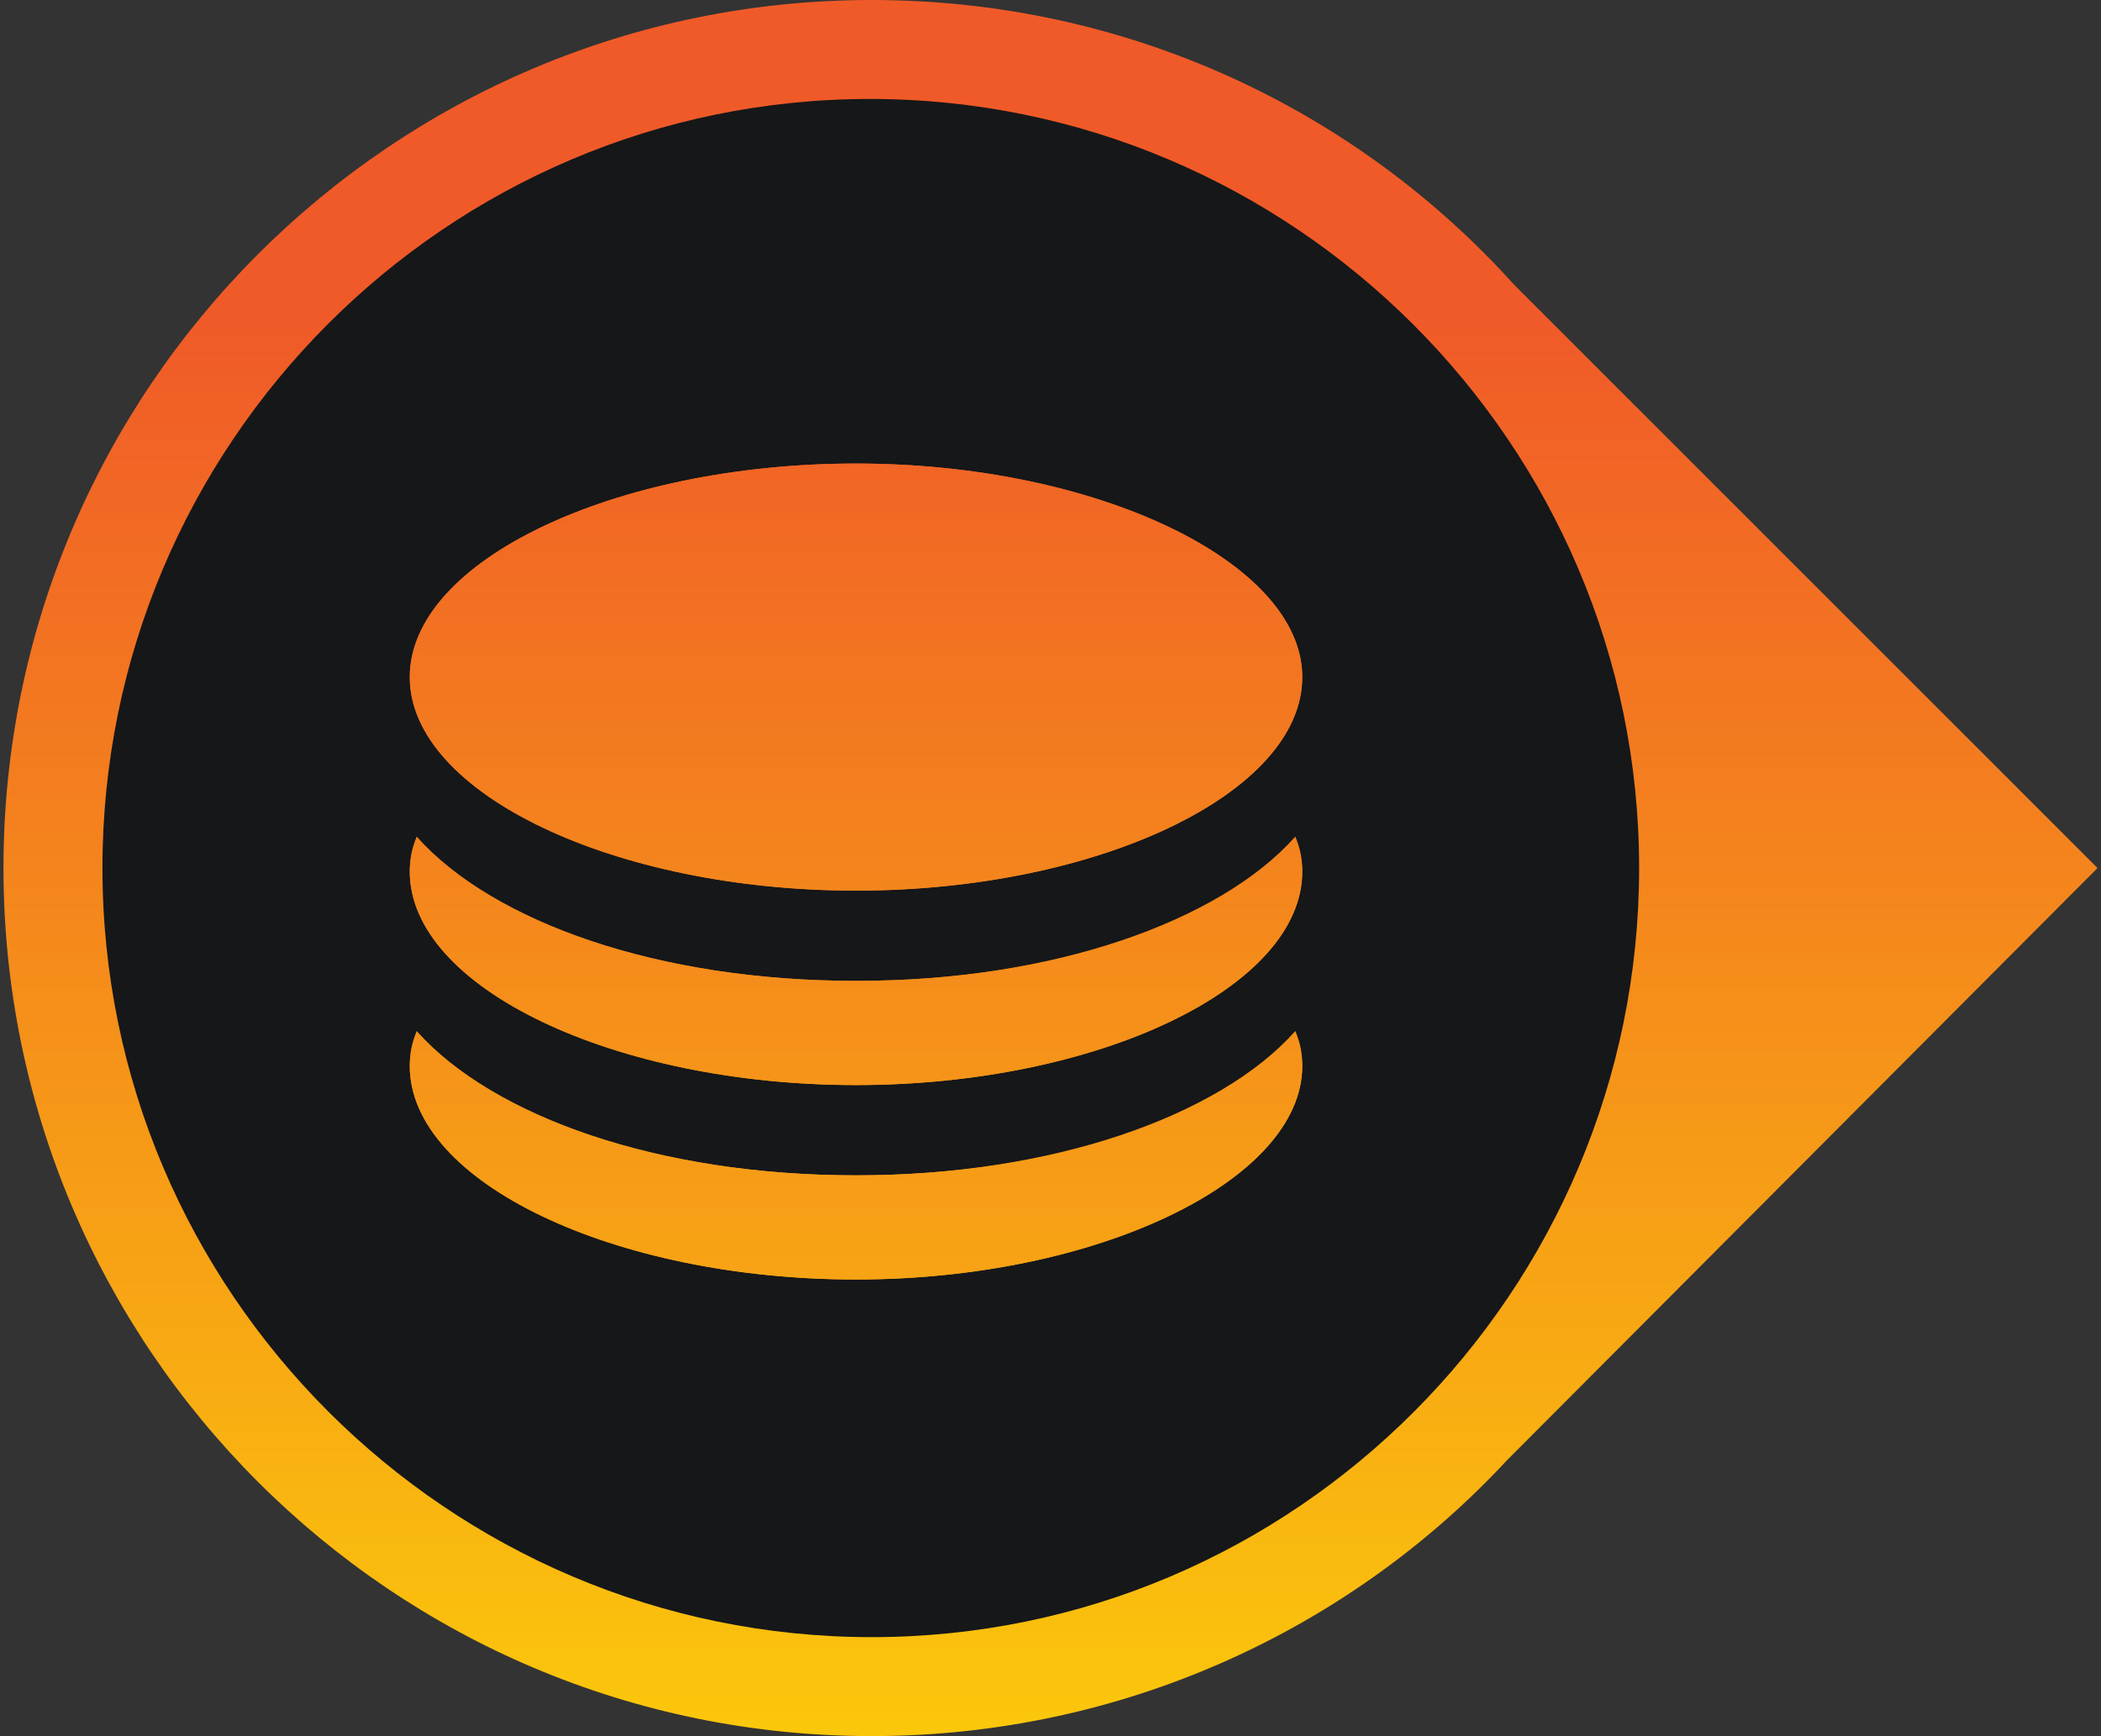
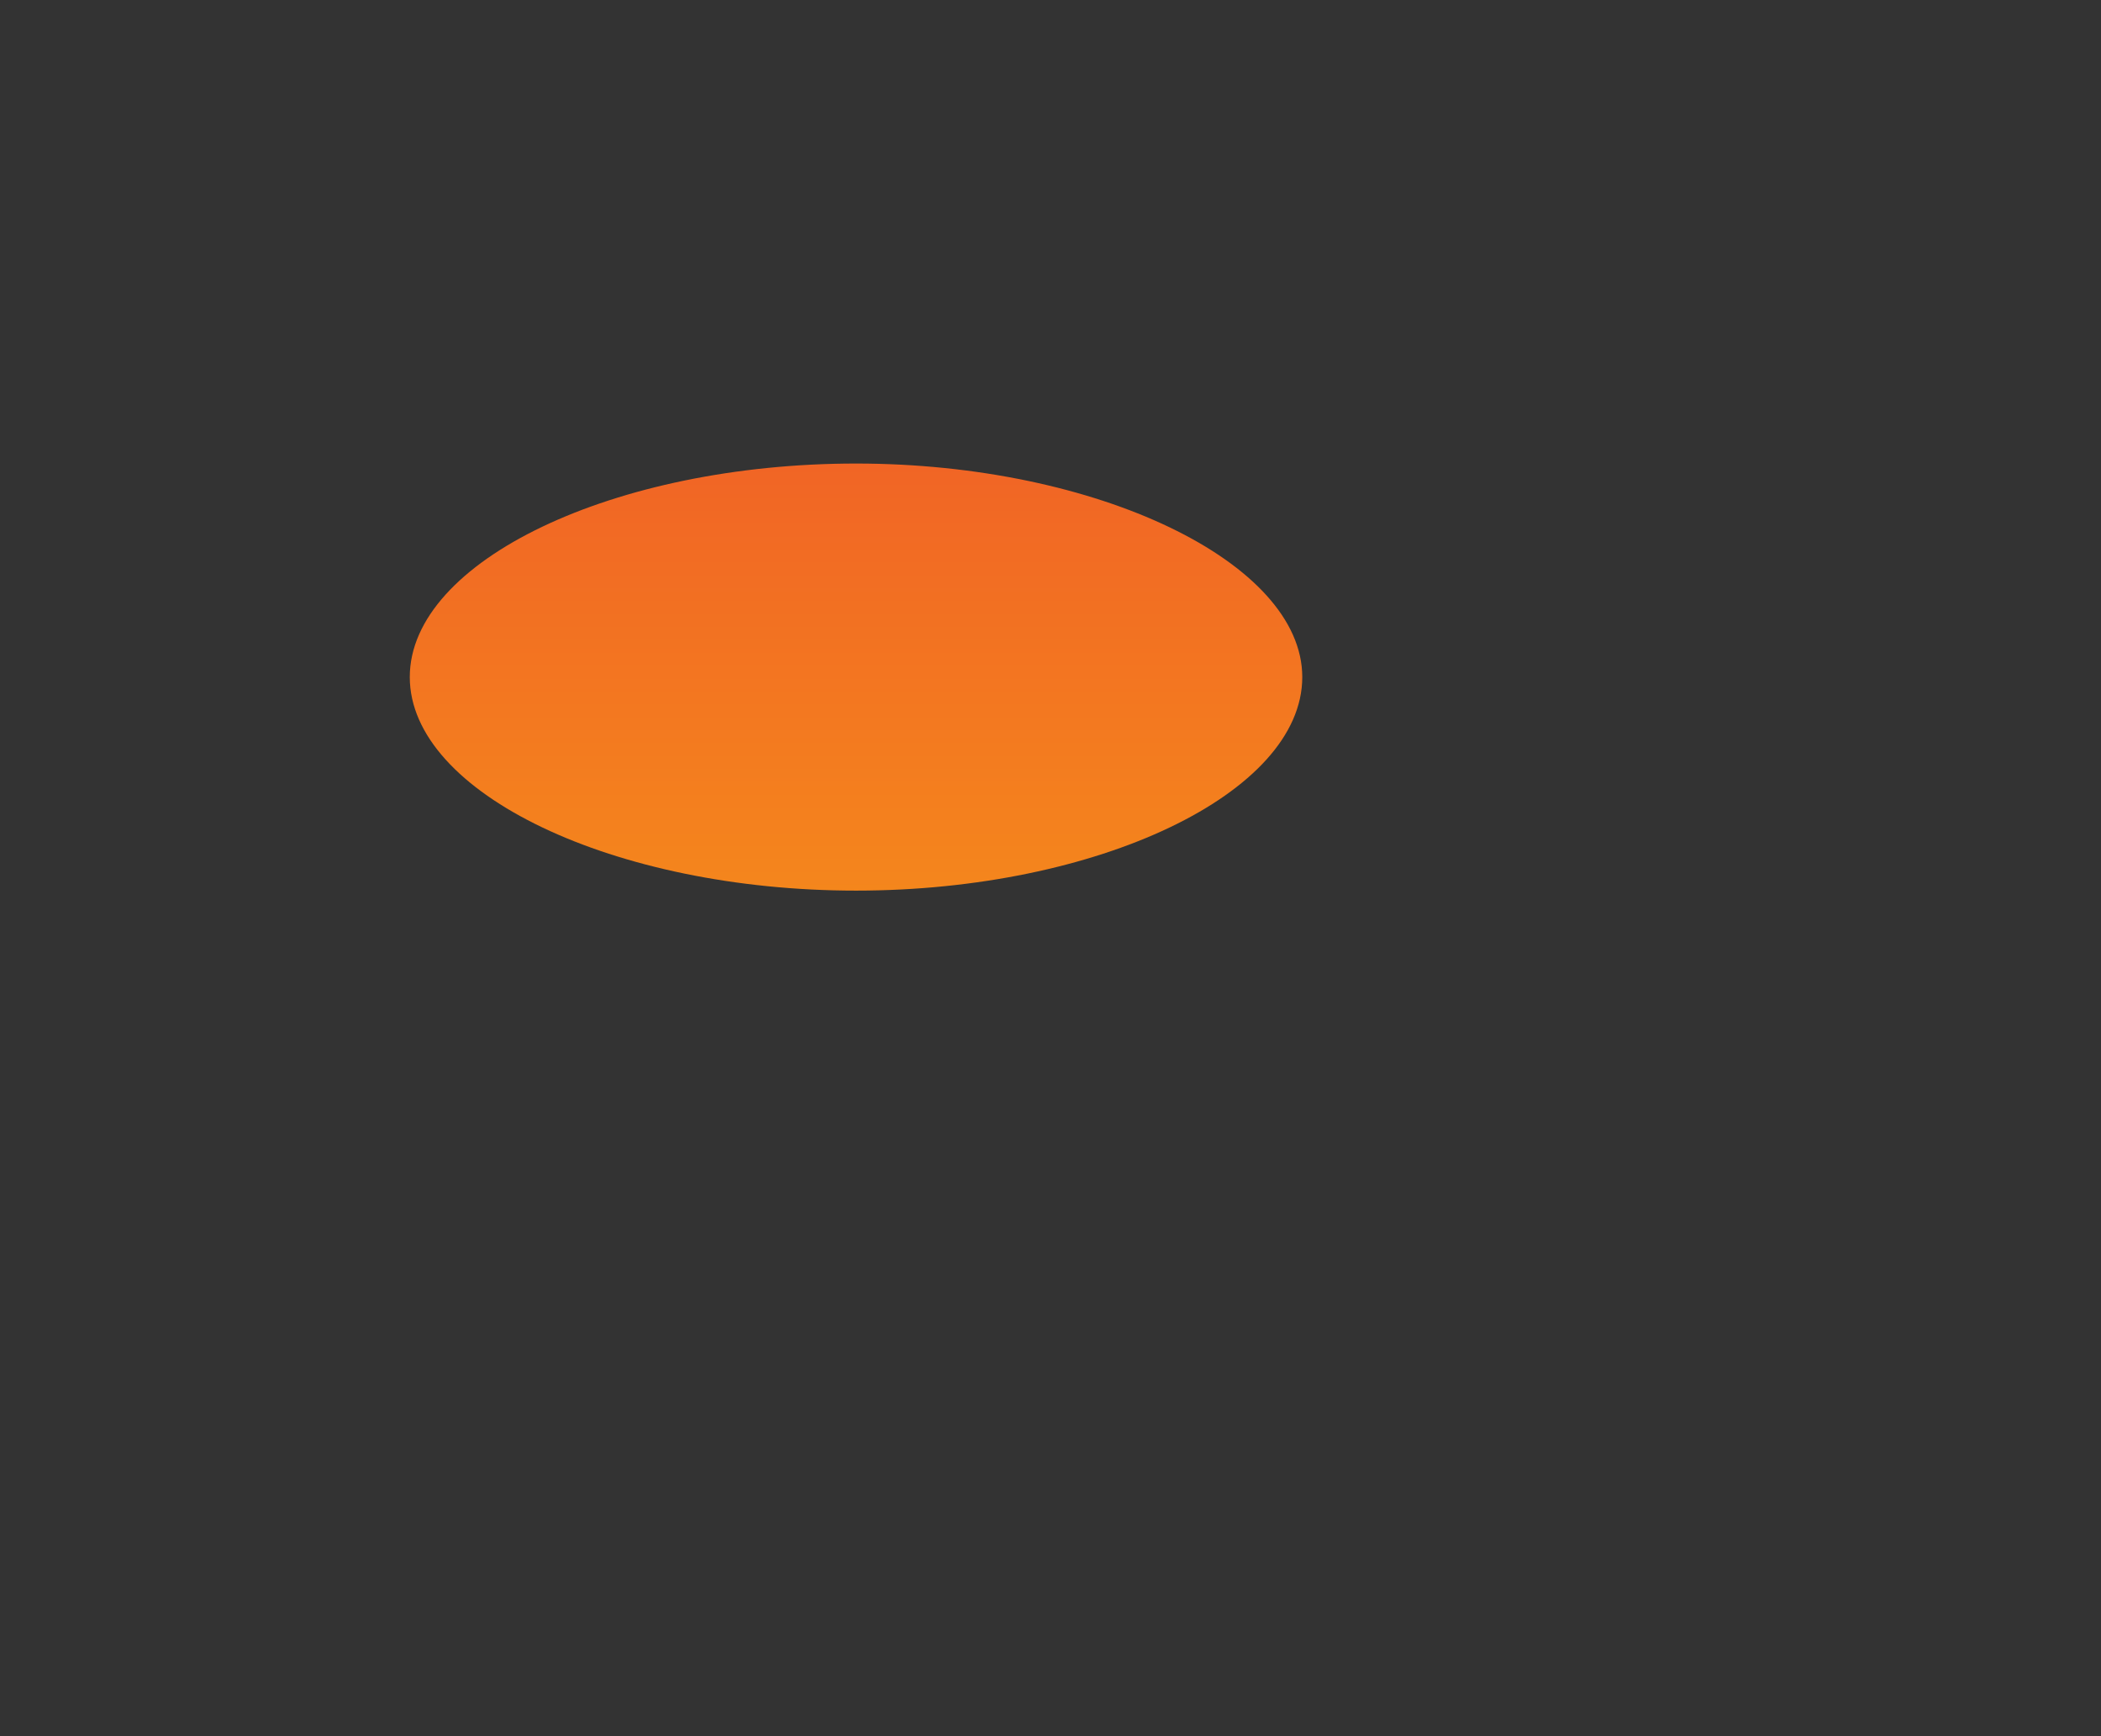
<svg xmlns="http://www.w3.org/2000/svg" version="1.1" id="Layer_1" x="0px" y="0px" width="121px" height="100px" viewBox="0 0 121 100" style="enable-background:new 0 0 121 100;" xml:space="preserve">
  <rect x="0" y="0" width="121" height="100" fill="#333333" stroke="none" />
  <style type="text/css">
	.st0{fill:url(#SVGID_1_);}
	.st1{fill:#161719;}
	.st2{fill:url(#SVGID_2_);}
	.st3{fill:url(#SVGID_3_);}
	.st4{fill:url(#SVGID_4_);}
</style>
  <g>
    <g>
      <linearGradient id="SVGID_1_" gradientUnits="userSpaceOnUse" x1="60.5" y1="130.775" x2="60.5" y2="18.667">
        <stop offset="0" style="stop-color:#FFF100" />
        <stop offset="1" style="stop-color:#F05A28" />
      </linearGradient>
-       <path class="st0" d="M120.8,50L87.2,16.4C78.1,6.3,64.9,0,50.2,0c-27.6,0-50,22.4-50,50s22.4,50,50,50c14.4,0,27.5-6.1,36.6-15.9    c0.1-0.1,0.1-0.1,0.2-0.2L120.8,50z" />
    </g>
-     <path class="st1" d="M94.4,50c0-24.4-19.9-44.3-44.3-44.3S5.9,25.6,5.9,50s19.9,44.3,44.3,44.3S94.4,74.4,94.4,50z M49.3,73.7   c-13.9,0-25.7-5.6-25.7-12.3c0-0.7,0.1-1.3,0.4-2c4.4,5,14,8.3,25.3,8.3s20.9-3.4,25.3-8.3c0.2,0.6,0.4,1.3,0.4,2   C75,68,63.2,73.7,49.3,73.7z M49.3,62.5c-13.9,0-25.7-5.6-25.7-12.3c0-0.7,0.1-1.3,0.4-2c4.4,5,14,8.3,25.3,8.3s20.9-3.4,25.3-8.3   c0.2,0.6,0.4,1.3,0.4,2C75,56.9,63.2,62.5,49.3,62.5z M49.3,51.3c-13.9,0-25.7-5.6-25.7-12.3c0-6.7,11.8-12.3,25.7-12.3   S75,32.4,75,39C75,45.7,63.2,51.3,49.3,51.3z" />
    <linearGradient id="SVGID_2_" gradientUnits="userSpaceOnUse" x1="49.298" y1="130.777" x2="49.298" y2="18.669">
      <stop offset="0" style="stop-color:#FFF100" />
      <stop offset="1" style="stop-color:#F05A28" />
    </linearGradient>
-     <path class="st2" d="M49.3,67.7c-11.4,0-20.9-3.4-25.3-8.3c-0.2,0.6-0.4,1.3-0.4,2c0,6.7,11.8,12.3,25.7,12.3S75,68,75,61.4   c0-0.7-0.1-1.3-0.4-2C70.2,64.4,60.7,67.7,49.3,67.7z" />
    <linearGradient id="SVGID_3_" gradientUnits="userSpaceOnUse" x1="49.298" y1="130.775" x2="49.298" y2="18.667">
      <stop offset="0" style="stop-color:#FFF100" />
      <stop offset="1" style="stop-color:#F05A28" />
    </linearGradient>
-     <path class="st3" d="M49.3,56.5c-11.4,0-20.9-3.4-25.3-8.3c-0.2,0.6-0.4,1.3-0.4,2c0,6.7,11.8,12.3,25.7,12.3S75,56.9,75,50.2   c0-0.7-0.1-1.3-0.4-2C70.2,53.2,60.7,56.5,49.3,56.5z" />
    <linearGradient id="SVGID_4_" gradientUnits="userSpaceOnUse" x1="49.298" y1="130.775" x2="49.298" y2="18.667">
      <stop offset="0" style="stop-color:#FFF100" />
      <stop offset="1" style="stop-color:#F05A28" />
    </linearGradient>
    <path class="st4" d="M49.3,26.7c-13.9,0-25.7,5.6-25.7,12.3c0,6.7,11.8,12.3,25.7,12.3S75,45.7,75,39C75,32.4,63.2,26.7,49.3,26.7z   " />
  </g>
</svg>